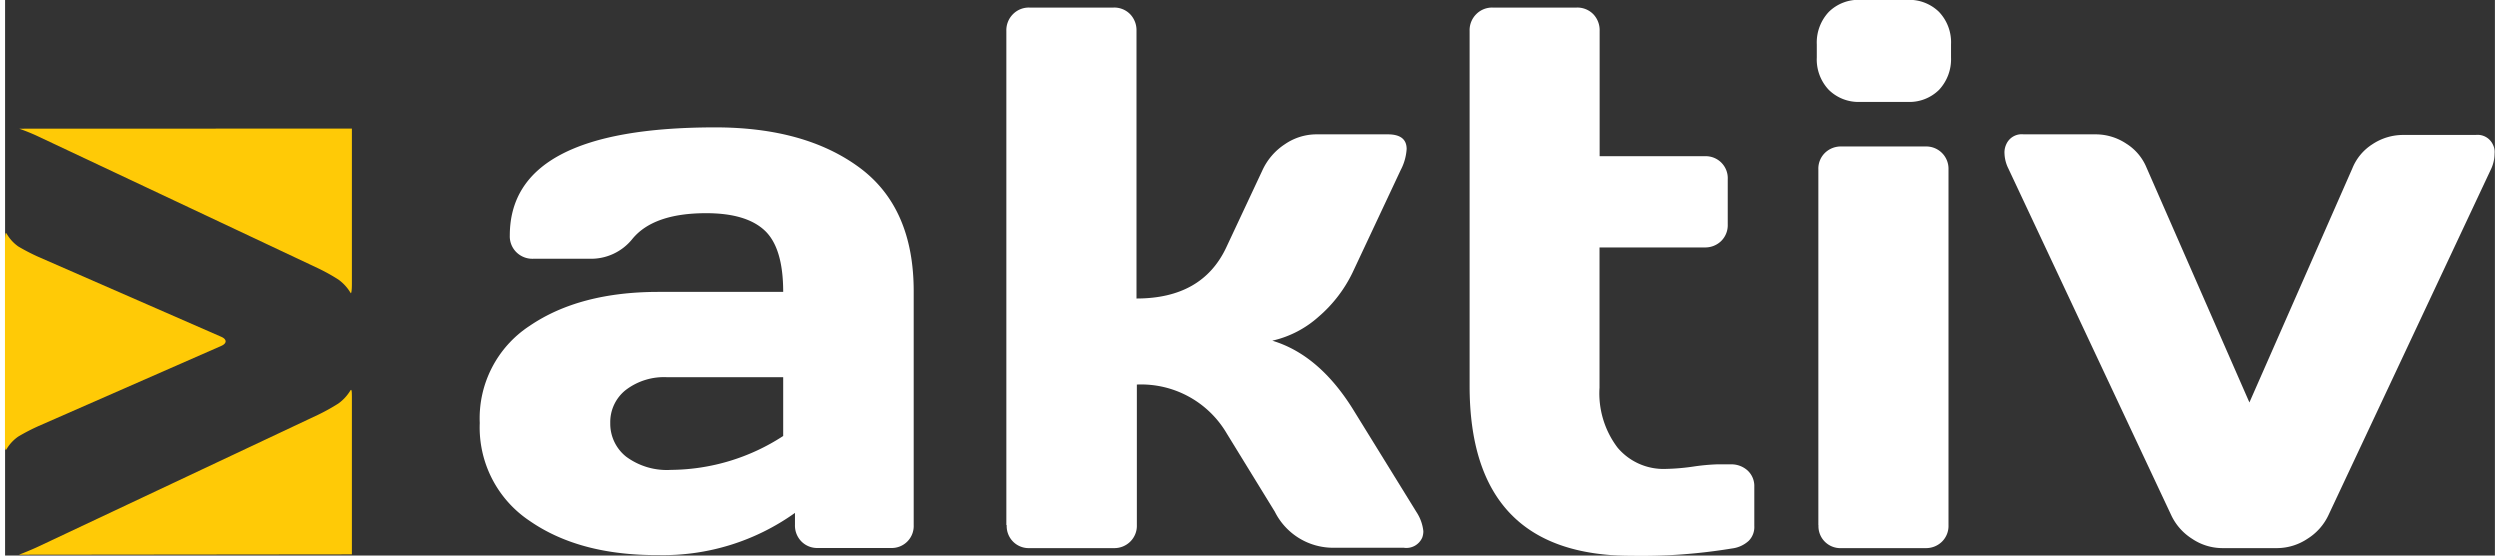
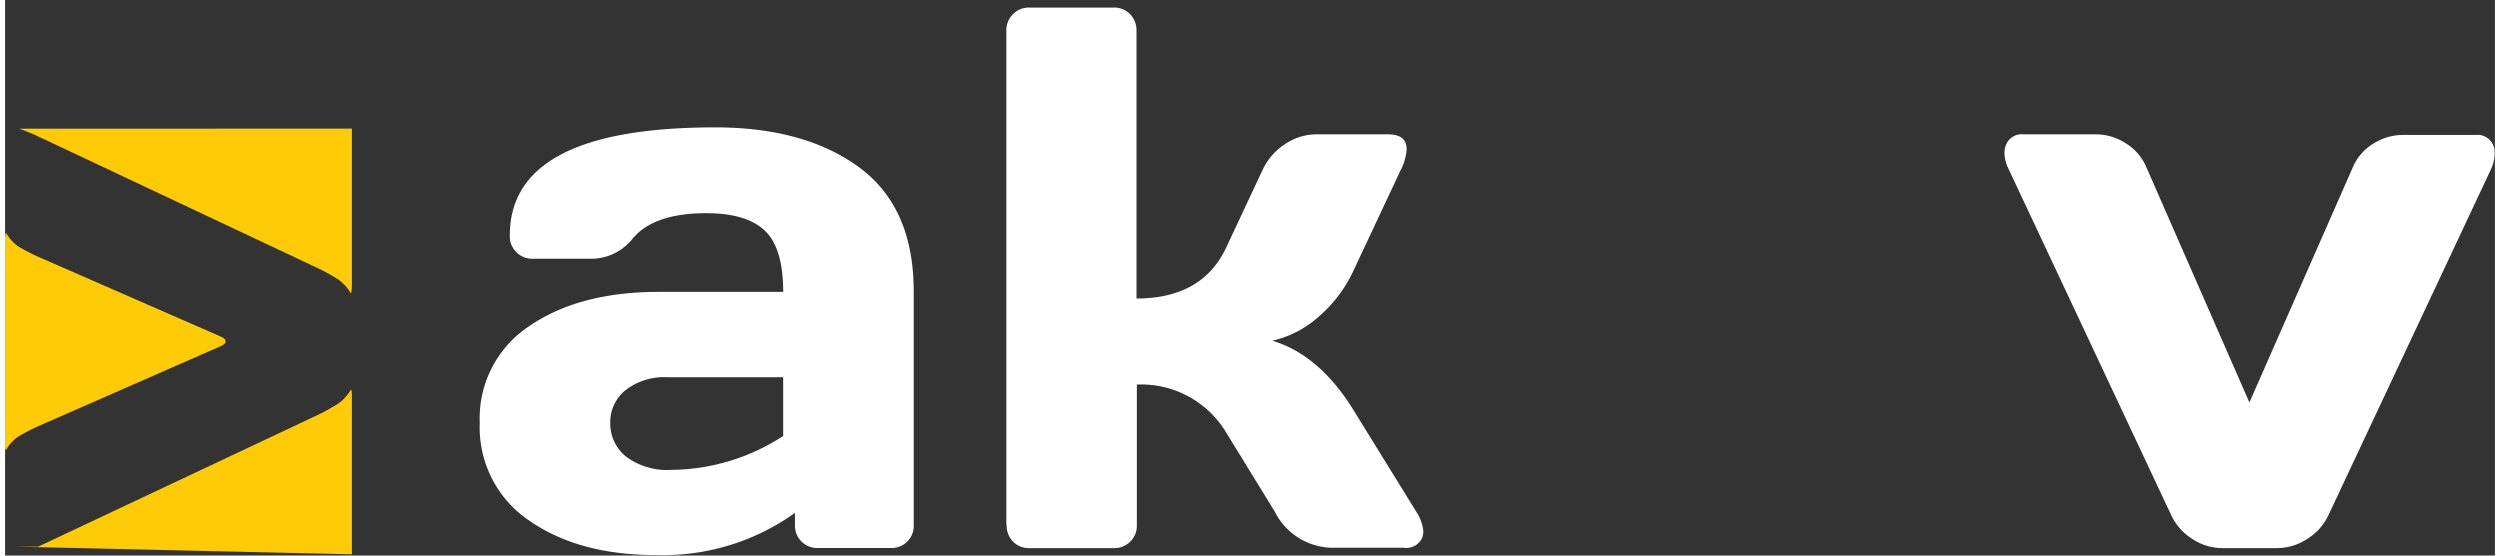
<svg xmlns="http://www.w3.org/2000/svg" id="Layer_1" data-name="Layer 1" width="2.88in" height="0.64in" viewBox="0 0 207.19 46.23">
  <rect x="0" y="0" width="207.19" height="46.23" fill="#333333" stroke="none" />
  <defs>
    <style>.cls-1{fill:#ffca06;}.cls-2{fill:#fff;}</style>
  </defs>
  <title>logo</title>
-   <path class="cls-1" d="M28.86,46.13V33.19c0-.51,0-.84-.11-.72l-.07.11a3.65,3.65,0,0,1-.95,1,16.37,16.37,0,0,1-1.63.91l-23.35,11c-.47.22-1.19.52-1.6.67H.84" />
+   <path class="cls-1" d="M28.86,46.13V33.19c0-.51,0-.84-.11-.72l-.07.11a3.65,3.65,0,0,1-.95,1,16.37,16.37,0,0,1-1.63.91l-23.35,11H.84" />
  <path class="cls-1" d="M1.11,36.32a17,17,0,0,1,1.66-.86L18,28.78c.47-.21.47-.54,0-.75L2.76,21.37a16.84,16.84,0,0,1-1.66-.86,3.31,3.31,0,0,1-.93-1l-.07-.1c-.06-.12-.11.2-.11.72V36.69c0,.51,0,.84.11.72l.07-.11A3.31,3.31,0,0,1,1.11,36.32Z" />
  <path class="cls-1" d="M.84,10.71h.33c.4.13,1.12.42,1.58.64l23.35,11a15.94,15.94,0,0,1,1.63.91,3.66,3.66,0,0,1,.95,1l.07.11c.06.12.11-.2.11-.72V10.7" />
  <path class="cls-2" d="M43.66,43.35a9.34,9.34,0,0,1-4.16-8.15,9.19,9.19,0,0,1,4.16-8.09q4.15-2.82,10.71-2.82H64.75q0-3.67-1.54-5.11t-4.87-1.44q-4.37,0-6.13,2.13a4.4,4.4,0,0,1-3.6,1.66H44A1.89,1.89,0,0,1,42.56,21,1.85,1.85,0,0,1,42,19.6q0-9,17.09-9,7.47,0,12,3.34t4.52,10.33V43.69a1.83,1.83,0,0,1-1.91,1.91H67.64a1.84,1.84,0,0,1-1.38-.55,1.88,1.88,0,0,1-.53-1.37v-1a18.84,18.84,0,0,1-11.35,3.51Q47.82,46.23,43.66,43.35Zm6.7-8.15A3.5,3.5,0,0,0,51.68,38a5.69,5.69,0,0,0,3.74,1.1,17.31,17.31,0,0,0,9.33-2.82V31.39H55.11a5.24,5.24,0,0,0-3.47,1.07A3.4,3.4,0,0,0,50.36,35.19Z" />
  <path class="cls-2" d="M83.32,43.69V2.57a1.89,1.89,0,0,1,.55-1.39A1.85,1.85,0,0,1,85.24.63h7a1.84,1.84,0,0,1,1.38.55,1.92,1.92,0,0,1,.53,1.39V24.84q5.46,0,7.46-4.23l3-6.4A5.17,5.17,0,0,1,106.5,12a4.65,4.65,0,0,1,2.63-.82h5.93q1.57,0,1.57,1.22a4.34,4.34,0,0,1-.5,1.76l-4,8.52a11.31,11.31,0,0,1-2.82,3.67,8.63,8.63,0,0,1-3.86,2q3.86,1.16,6.68,5.65l5.33,8.63a3.58,3.58,0,0,1,.56,1.57,1.56,1.56,0,0,1-.09.53,1.44,1.44,0,0,1-1.54.85h-5.93a5.42,5.42,0,0,1-4.8-3l-4-6.51A8.25,8.25,0,0,0,94.18,32V43.69a1.84,1.84,0,0,1-.55,1.38,1.87,1.87,0,0,1-1.37.54h-7a1.83,1.83,0,0,1-1.91-1.91Z" />
-   <path class="cls-2" d="M121.87,32.12V2.57a1.88,1.88,0,0,1,.55-1.39,1.85,1.85,0,0,1,1.36-.55h7a1.85,1.85,0,0,1,1.38.55,1.92,1.92,0,0,1,.53,1.39V13h8.75a1.83,1.83,0,0,1,1.91,1.92v3.75a1.85,1.85,0,0,1-.55,1.39,1.89,1.89,0,0,1-1.37.53h-8.75V32.26a7.48,7.48,0,0,0,1.51,5,5,5,0,0,0,4,1.76,18.13,18.13,0,0,0,2.26-.19,17.54,17.54,0,0,1,2-.19h1.16a2,2,0,0,1,1.4.52,1.75,1.75,0,0,1,.55,1.34v3.26A1.63,1.63,0,0,1,145.1,45a2.5,2.5,0,0,1-1.4.64,46.16,46.16,0,0,1-8.34.61Q121.87,46.26,121.87,32.12Z" />
-   <path class="cls-2" d="M150.76,4.78V3.69a3.72,3.72,0,0,1,1-2.7,3.51,3.51,0,0,1,2.65-1h3.89a3.54,3.54,0,0,1,2.63,1,3.67,3.67,0,0,1,1,2.71V4.78a3.73,3.73,0,0,1-1,2.7,3.51,3.51,0,0,1-2.65,1h-3.89a3.52,3.52,0,0,1-2.63-1A3.68,3.68,0,0,1,150.76,4.78Zm.13,38.92V14.09a1.83,1.83,0,0,1,.55-1.37,1.89,1.89,0,0,1,1.37-.53h7a1.85,1.85,0,0,1,1.91,1.9V43.7a1.83,1.83,0,0,1-.55,1.38,1.88,1.88,0,0,1-1.36.53h-7a1.82,1.82,0,0,1-1.91-1.9Z" />
  <path class="cls-2" d="M166.53,12a1.4,1.4,0,0,1,1.44-.82h6a4.6,4.6,0,0,1,2.54.77,4.28,4.28,0,0,1,1.69,2l8.56,19.54L195.33,14A4.26,4.26,0,0,1,197,12a4.61,4.61,0,0,1,2.54-.77h6.05a1.4,1.4,0,0,1,1.44.82,1.34,1.34,0,0,1,.13.72A3.09,3.09,0,0,1,206.9,14L193.35,42.84a4.64,4.64,0,0,1-1.77,2,4.59,4.59,0,0,1-2.49.77h-4.61a4.52,4.52,0,0,1-2.48-.77,4.67,4.67,0,0,1-1.76-2L166.69,14a3,3,0,0,1-.31-1.22A1.6,1.6,0,0,1,166.53,12Z" />
</svg>